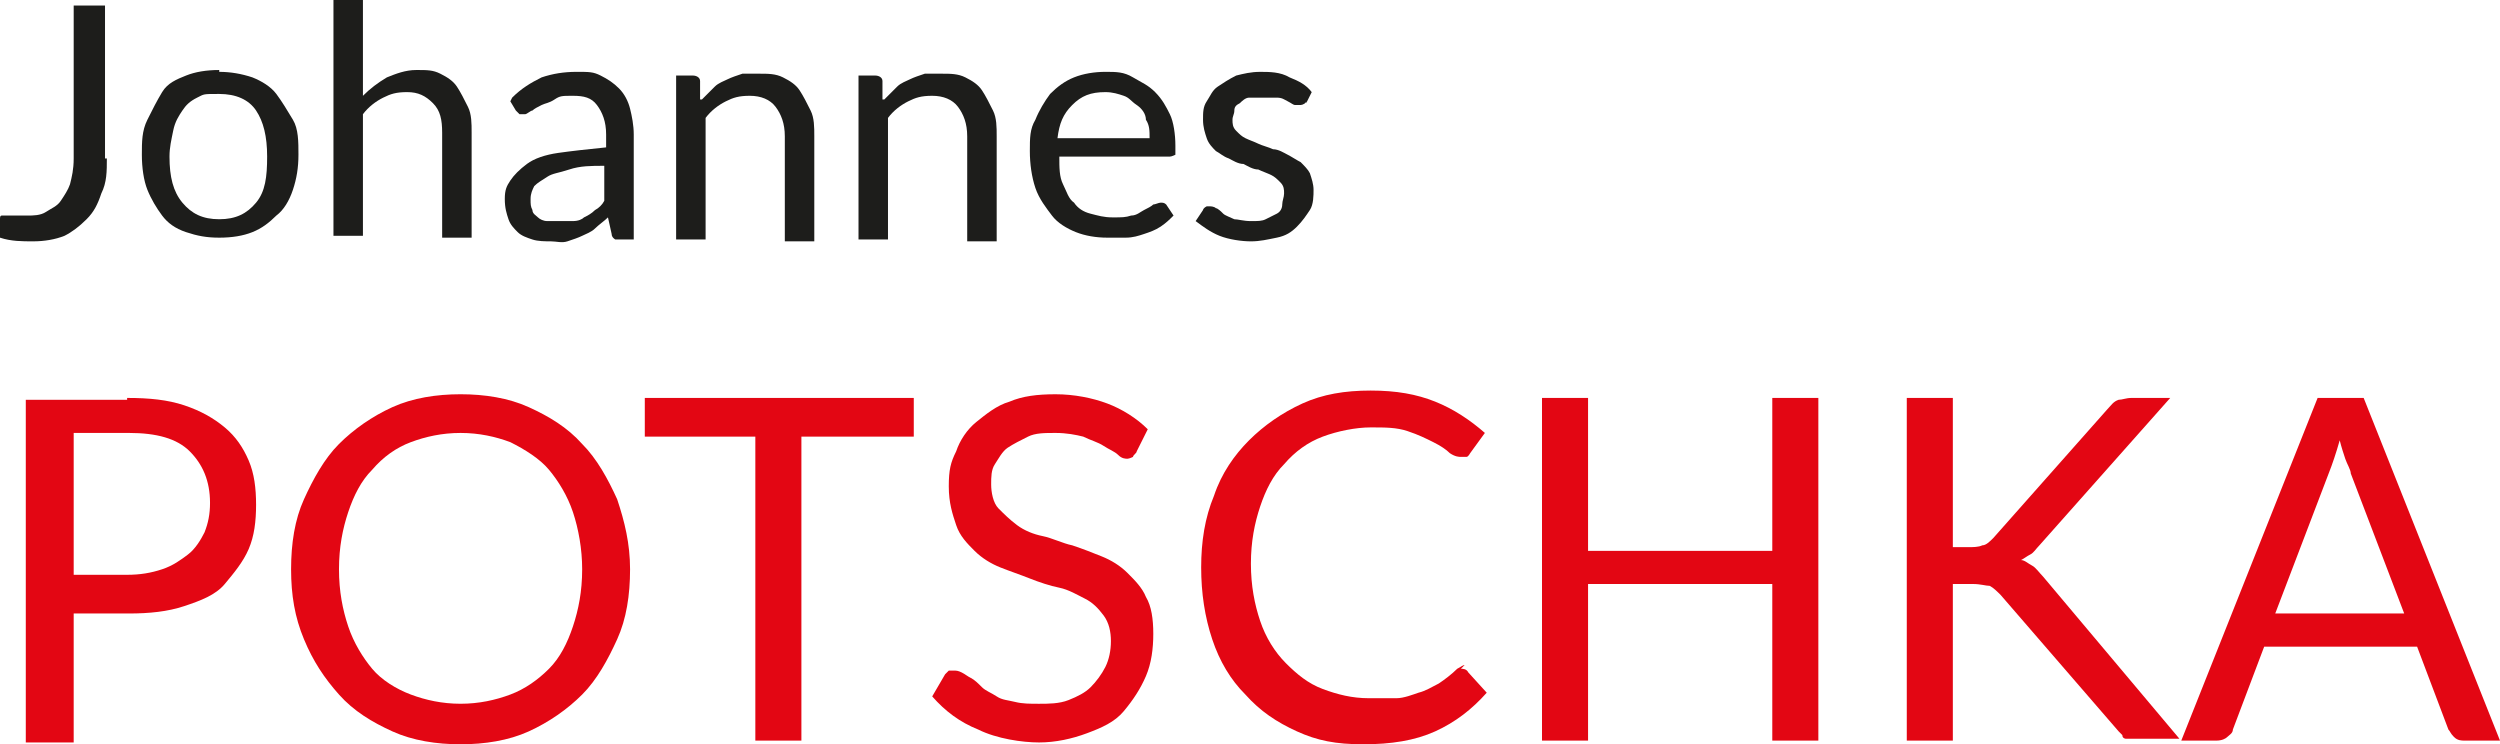
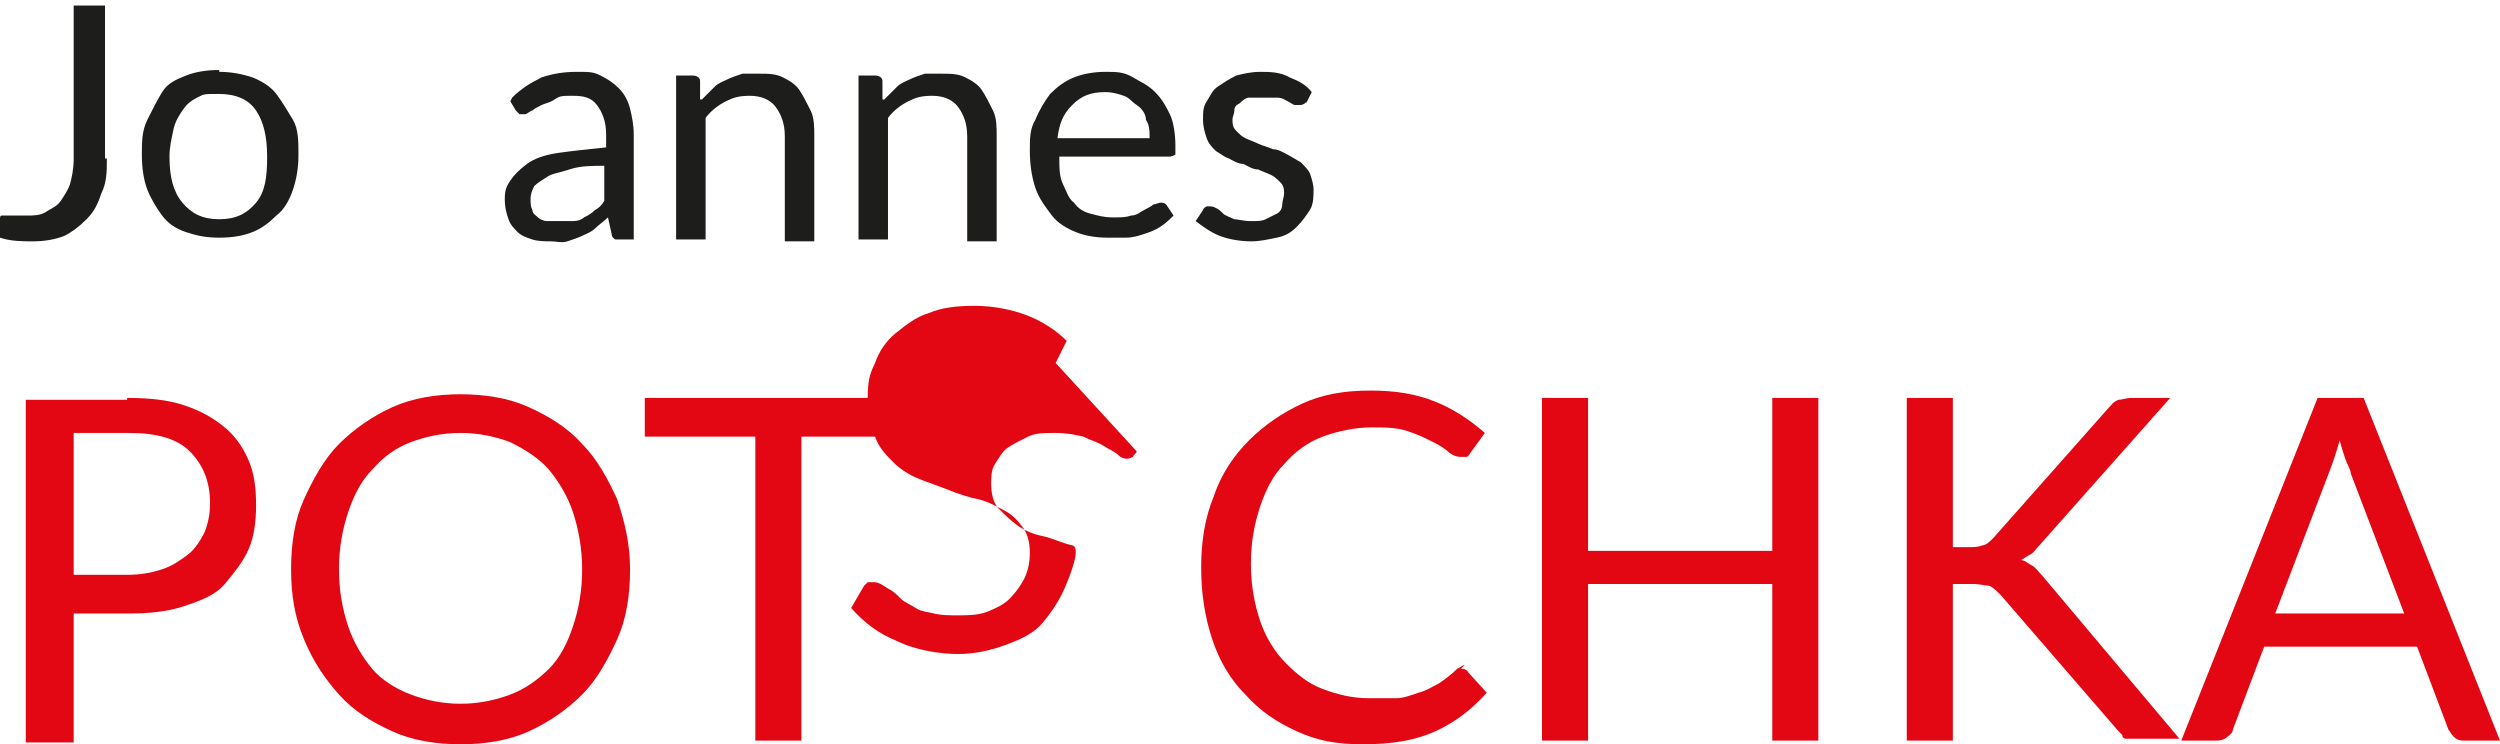
<svg xmlns="http://www.w3.org/2000/svg" id="Ebene_1" version="1.1" viewBox="0 0 135.7 40.4">
  <defs>
    <style>
      .st0 {
        fill: #1d1d1b;
      }

      .st1 {
        fill: #e30613;
      }
    </style>
  </defs>
  <path class="st0" d="M5.8,8.6c0,.7,0,1.3-.3,1.9-.2.6-.4,1-.8,1.4s-.8.7-1.2.9c-.5.2-1.1.3-1.7.3s-1.2,0-1.8-.2C0,12.7,0,12.5,0,12.4c0-.2,0-.3,0-.5,0-.1,0-.2.1-.2s.2,0,.3,0,.3,0,.4,0,.4,0,.7,0,.7,0,1-.2.6-.3.8-.6.4-.6.5-.9c.1-.4.2-.8.2-1.4V.3h1.7v8.3h0Z" />
  <path class="st0" d="M11.9,3.9c.6,0,1.2.1,1.8.3.5.2,1,.5,1.3.9s.6.9.9,1.4.3,1.2.3,1.9-.1,1.3-.3,1.9-.5,1.1-.9,1.4c-.4.4-.8.7-1.3.9-.5.2-1.1.3-1.8.3s-1.2-.1-1.8-.3-1-.5-1.3-.9-.6-.9-.8-1.4-.3-1.2-.3-1.9,0-1.3.3-1.9.5-1,.8-1.5.8-.7,1.3-.9c.5-.2,1.1-.3,1.8-.3ZM11.9,11.9c.9,0,1.5-.3,2-.9s.6-1.4.6-2.5-.2-1.9-.6-2.5c-.4-.6-1.1-.9-2-.9s-.8,0-1.2.2-.6.4-.8.7-.4.6-.5,1.1-.2.9-.2,1.4c0,1.1.2,1.9.7,2.5s1.1.9,2,.9h0Z" />
-   <path class="st0" d="M19.7,5.2c.4-.4.8-.7,1.3-1,.5-.2,1-.4,1.6-.4s.9,0,1.3.2c.4.2.7.4.9.7s.4.7.6,1.1.2.9.2,1.4v5.7h-1.6v-5.7c0-.7-.1-1.2-.5-1.6s-.8-.6-1.4-.6-.9.1-1.3.3-.8.5-1.1.9v6.6h-1.6V0h1.6v5.2h0Z" />
  <path class="st0" d="M27.8,5.3c.5-.5,1-.8,1.6-1.1.6-.2,1.2-.3,1.9-.3s.9,0,1.3.2c.4.2.7.4,1,.7.3.3.5.7.6,1.1.1.4.2.9.2,1.4v5.7h-.7c-.2,0-.3,0-.3,0,0,0-.2-.1-.2-.3l-.2-.9c-.2.2-.5.4-.7.6-.2.2-.5.3-.7.4s-.5.2-.8.3-.6,0-.9,0-.7,0-1-.1c-.3-.1-.6-.2-.8-.4-.2-.2-.4-.4-.5-.7s-.2-.6-.2-1.1.1-.7.3-1,.5-.6.9-.9,1-.5,1.7-.6,1.6-.2,2.6-.3v-.7c0-.7-.2-1.2-.5-1.6s-.7-.5-1.3-.5-.7,0-1,.2-.5.2-.7.3-.4.2-.5.3c-.1,0-.3.2-.4.2s-.2,0-.3,0c0,0-.1-.1-.2-.2l-.3-.5h0ZM32.8,9c-.7,0-1.3,0-1.9.2s-.9.2-1.2.4-.5.3-.7.5c-.1.2-.2.4-.2.7s0,.4.1.6c0,.2.2.3.3.4s.3.2.5.2c.2,0,.4,0,.6,0s.5,0,.8,0,.5-.1.6-.2c.2-.1.4-.2.6-.4.2-.1.4-.3.5-.5v-1.9h0Z" />
  <path class="st0" d="M38.2,5.3c.2-.2.4-.4.6-.6.2-.2.5-.3.7-.4s.5-.2.8-.3c.3,0,.6,0,.9,0,.5,0,.9,0,1.3.2.4.2.7.4.9.7s.4.7.6,1.1.2.9.2,1.4v5.7h-1.6v-5.7c0-.7-.2-1.2-.5-1.6s-.8-.6-1.4-.6-.9.1-1.3.3c-.4.2-.8.5-1.1.9v6.6h-1.6V4.1h.9c.2,0,.4.1.4.3v1c.1,0,.1,0,.1,0Z" />
  <path class="st0" d="M48.1,5.3c.2-.2.4-.4.6-.6.2-.2.5-.3.7-.4s.5-.2.8-.3c.3,0,.6,0,.9,0,.5,0,.9,0,1.3.2.4.2.7.4.9.7s.4.7.6,1.1.2.9.2,1.4v5.7h-1.6v-5.7c0-.7-.2-1.2-.5-1.6s-.8-.6-1.4-.6-.9.1-1.3.3c-.4.2-.8.5-1.1.9v6.6h-1.6V4.1h.9c.2,0,.4.1.4.3v1c.1,0,.1,0,.1,0Z" />
  <path class="st0" d="M63.7,11.7c-.2.2-.4.4-.7.6s-.6.3-.9.4-.6.2-1,.2-.7,0-1,0c-.6,0-1.2-.1-1.7-.3s-1-.5-1.3-.9-.7-.9-.9-1.5c-.2-.6-.3-1.3-.3-2s0-1.2.3-1.7c.2-.5.5-1,.8-1.4.4-.4.8-.7,1.3-.9.5-.2,1.1-.3,1.7-.3s1,0,1.5.3.8.4,1.2.8.6.8.8,1.2.3,1.1.3,1.7,0,.4,0,.5c0,0-.2.1-.3.1h-6c0,.6,0,1.1.2,1.5s.3.8.6,1c.2.3.5.5.9.6s.7.2,1.2.2.7,0,1-.1c.3,0,.5-.2.7-.3.2-.1.4-.2.5-.3.1,0,.3-.1.4-.1s.2,0,.3.1l.4.6h0ZM62.4,7.5c0-.4,0-.7-.2-1,0-.3-.2-.6-.5-.8s-.4-.4-.7-.5c-.3-.1-.6-.2-1-.2-.8,0-1.3.2-1.8.7s-.7,1-.8,1.8h4.9Z" />
  <path class="st0" d="M70.9,5.5c0,.1-.2.2-.3.2s-.2,0-.3,0c-.1,0-.2-.1-.4-.2s-.3-.2-.6-.2c-.2,0-.5,0-.8,0s-.5,0-.7,0c-.2,0-.4.2-.5.3-.2.1-.3.2-.3.4s-.1.3-.1.5,0,.4.2.6.3.3.5.4c.2.1.5.2.7.3s.6.2.8.3c.3,0,.6.2.8.3s.5.3.7.4c.2.2.4.4.5.6.1.3.2.6.2.9s0,.8-.2,1.1-.4.6-.7.9-.6.5-1.1.6-.9.2-1.4.2-1.2-.1-1.7-.3c-.5-.2-.9-.5-1.3-.8l.4-.6c0,0,0-.1.2-.2,0,0,.2,0,.2,0s.2,0,.3.1c.1,0,.3.2.4.3s.4.2.6.3c.2,0,.5.1.9.1s.6,0,.8-.1.4-.2.6-.3.3-.3.3-.5.1-.4.1-.6,0-.4-.2-.6-.3-.3-.5-.4c-.2-.1-.5-.2-.7-.3-.3,0-.6-.2-.8-.3-.3,0-.6-.2-.8-.3-.3-.1-.5-.3-.7-.4-.2-.2-.4-.4-.5-.7-.1-.3-.2-.6-.2-1s0-.7.2-1,.3-.6.6-.8c.3-.2.6-.4,1-.6.4-.1.8-.2,1.3-.2s1.1,0,1.6.3c.5.2.9.4,1.2.8l-.3.6h0Z" />
  <path class="st1" d="M6.9,21.6c1.2,0,2.2.1,3.1.4s1.6.7,2.2,1.2,1,1.1,1.3,1.8.4,1.5.4,2.4-.1,1.7-.4,2.4-.8,1.3-1.3,1.9-1.3.9-2.2,1.2-1.9.4-3,.4h-3v7H1.4v-18.6h5.5ZM6.9,31.2c.7,0,1.3-.1,1.9-.3s1-.5,1.4-.8.7-.8.9-1.2c.2-.5.3-1,.3-1.6,0-1.2-.4-2.1-1.1-2.8s-1.8-1-3.3-1h-3v7.7h3,0Z" />
  <path class="st1" d="M34.2,30.9c0,1.4-.2,2.7-.7,3.8s-1.1,2.2-1.9,3-1.8,1.5-2.9,2-2.4.7-3.7.7-2.6-.2-3.7-.7-2.1-1.1-2.9-2-1.4-1.8-1.9-3-.7-2.4-.7-3.8.2-2.7.7-3.8,1.1-2.2,1.9-3c.8-.8,1.8-1.5,2.9-2s2.4-.7,3.7-.7,2.6.2,3.7.7c1.1.5,2.1,1.1,2.9,2,.8.8,1.4,1.9,1.9,3,.4,1.2.7,2.4.7,3.8ZM31.6,30.9c0-1.1-.2-2.2-.5-3.1s-.8-1.7-1.3-2.3-1.3-1.1-2.1-1.5c-.8-.3-1.7-.5-2.7-.5s-1.9.2-2.7.5-1.5.8-2.1,1.5c-.6.6-1,1.4-1.3,2.3s-.5,1.9-.5,3.1.2,2.2.5,3.1.8,1.7,1.3,2.3,1.3,1.1,2.1,1.4c.8.3,1.7.5,2.7.5s1.9-.2,2.7-.5,1.5-.8,2.1-1.4,1-1.4,1.3-2.3c.3-.9.5-1.9.5-3.1Z" />
  <path class="st1" d="M49.5,23.7h-6v16.5h-2.5v-16.5h-6v-2.1h14.6v2.1h0Z" />
-   <path class="st1" d="M61.7,24.5c0,.1-.2.2-.2.3,0,0-.2.1-.3.1s-.3,0-.5-.2-.5-.3-.8-.5-.7-.3-1.1-.5c-.4-.1-.9-.2-1.5-.2s-1.1,0-1.5.2-.8.4-1.1.6-.5.6-.7.9-.2.7-.2,1.1.1,1,.4,1.3.6.6,1,.9.9.5,1.4.6,1.1.4,1.6.5c.6.2,1.1.4,1.6.6.5.2,1,.5,1.4.9.4.4.8.8,1,1.3.3.5.4,1.2.4,2s-.1,1.6-.4,2.3-.7,1.3-1.2,1.9-1.2.9-2,1.2c-.8.3-1.7.5-2.6.5s-2.3-.2-3.3-.7c-1-.4-1.8-1-2.5-1.8l.7-1.2c0,0,.2-.2.2-.2s.2,0,.3,0,.2,0,.4.1.3.2.5.3c.2.1.4.3.6.5s.5.3.8.5.6.2,1,.3.8.1,1.3.1,1.1,0,1.6-.2c.5-.2.9-.4,1.2-.7.3-.3.6-.7.8-1.1.2-.4.3-.9.3-1.4s-.1-1-.4-1.4c-.3-.4-.6-.7-1-.9s-.9-.5-1.4-.6-1.1-.3-1.6-.5c-.5-.2-1.1-.4-1.6-.6-.5-.2-1-.5-1.4-.9s-.8-.8-1-1.4-.4-1.2-.4-2.1.1-1.3.4-1.9c.2-.6.6-1.2,1.1-1.6s1.1-.9,1.8-1.1c.7-.3,1.5-.4,2.5-.4s2,.2,2.8.5c.8.3,1.6.8,2.2,1.4l-.6,1.2h0Z" />
+   <path class="st1" d="M61.7,24.5c0,.1-.2.2-.2.3,0,0-.2.1-.3.1s-.3,0-.5-.2-.5-.3-.8-.5-.7-.3-1.1-.5c-.4-.1-.9-.2-1.5-.2s-1.1,0-1.5.2-.8.4-1.1.6-.5.6-.7.9-.2.7-.2,1.1.1,1,.4,1.3.6.6,1,.9.9.5,1.4.6,1.1.4,1.6.5s-.1,1.6-.4,2.3-.7,1.3-1.2,1.9-1.2.9-2,1.2c-.8.3-1.7.5-2.6.5s-2.3-.2-3.3-.7c-1-.4-1.8-1-2.5-1.8l.7-1.2c0,0,.2-.2.2-.2s.2,0,.3,0,.2,0,.4.1.3.2.5.3c.2.1.4.3.6.5s.5.3.8.5.6.2,1,.3.8.1,1.3.1,1.1,0,1.6-.2c.5-.2.9-.4,1.2-.7.3-.3.6-.7.8-1.1.2-.4.3-.9.3-1.4s-.1-1-.4-1.4c-.3-.4-.6-.7-1-.9s-.9-.5-1.4-.6-1.1-.3-1.6-.5c-.5-.2-1.1-.4-1.6-.6-.5-.2-1-.5-1.4-.9s-.8-.8-1-1.4-.4-1.2-.4-2.1.1-1.3.4-1.9c.2-.6.6-1.2,1.1-1.6s1.1-.9,1.8-1.1c.7-.3,1.5-.4,2.5-.4s2,.2,2.8.5c.8.3,1.6.8,2.2,1.4l-.6,1.2h0Z" />
  <path class="st1" d="M79.3,36.3c.1,0,.3,0,.4.2l1,1.1c-.8.9-1.7,1.6-2.8,2.1s-2.4.7-3.9.7-2.5-.2-3.6-.7-2-1.1-2.8-2c-.8-.8-1.4-1.8-1.8-3-.4-1.2-.6-2.5-.6-3.9s.2-2.7.7-3.9c.4-1.2,1.1-2.2,1.9-3s1.8-1.5,2.9-2c1.1-.5,2.3-.7,3.7-.7s2.5.2,3.5.6c1,.4,1.9,1,2.7,1.7l-.8,1.1c0,0-.1.2-.2.2,0,0-.2,0-.3,0s-.3,0-.6-.2c-.2-.2-.5-.4-.9-.6s-.8-.4-1.4-.6c-.6-.2-1.2-.2-2-.2s-1.8.2-2.6.5c-.8.3-1.5.8-2.1,1.5-.6.6-1,1.4-1.3,2.3s-.5,1.9-.5,3.1.2,2.2.5,3.1.8,1.7,1.4,2.3c.6.6,1.2,1.1,2,1.4.8.3,1.6.5,2.5.5s1.1,0,1.5,0,.9-.2,1.2-.3c.4-.1.7-.3,1.1-.5.3-.2.7-.5,1-.8.2-.1.3-.2.4-.2h0Z" />
  <path class="st1" d="M98.7,21.6v18.6h-2.5v-8.5h-10v8.5h-2.5v-18.6h2.5v8.3h10v-8.3s2.5,0,2.5,0Z" />
  <path class="st1" d="M105.9,29.7h.9c.3,0,.6,0,.8-.1.2,0,.4-.2.6-.4l6.2-7c.2-.2.3-.4.6-.5.2,0,.4-.1.7-.1h2.1l-7.1,8c-.2.2-.3.4-.5.5-.2.1-.3.2-.5.3.2,0,.4.2.6.3s.4.4.6.6l7.4,8.8h-2.2c-.2,0-.3,0-.4,0s-.2,0-.3,0c0,0-.2,0-.2-.2,0,0-.1-.1-.2-.2l-6.4-7.4c-.2-.2-.4-.4-.6-.5-.2,0-.5-.1-.9-.1h-1.1v8.5h-2.5v-18.6h2.5v8.1h0Z" />
  <path class="st1" d="M135.7,40.2h-1.9c-.2,0-.4,0-.6-.2s-.2-.3-.3-.4l-1.7-4.5h-8.3l-1.7,4.5c0,.2-.2.3-.3.4s-.3.2-.6.2h-1.9l7.4-18.6h2.5l7.4,18.6h0ZM130.5,33.3l-2.9-7.6c0-.2-.2-.5-.3-.8s-.2-.6-.3-1c-.2.7-.4,1.3-.6,1.8l-2.9,7.6h6.9,0Z" />
</svg>